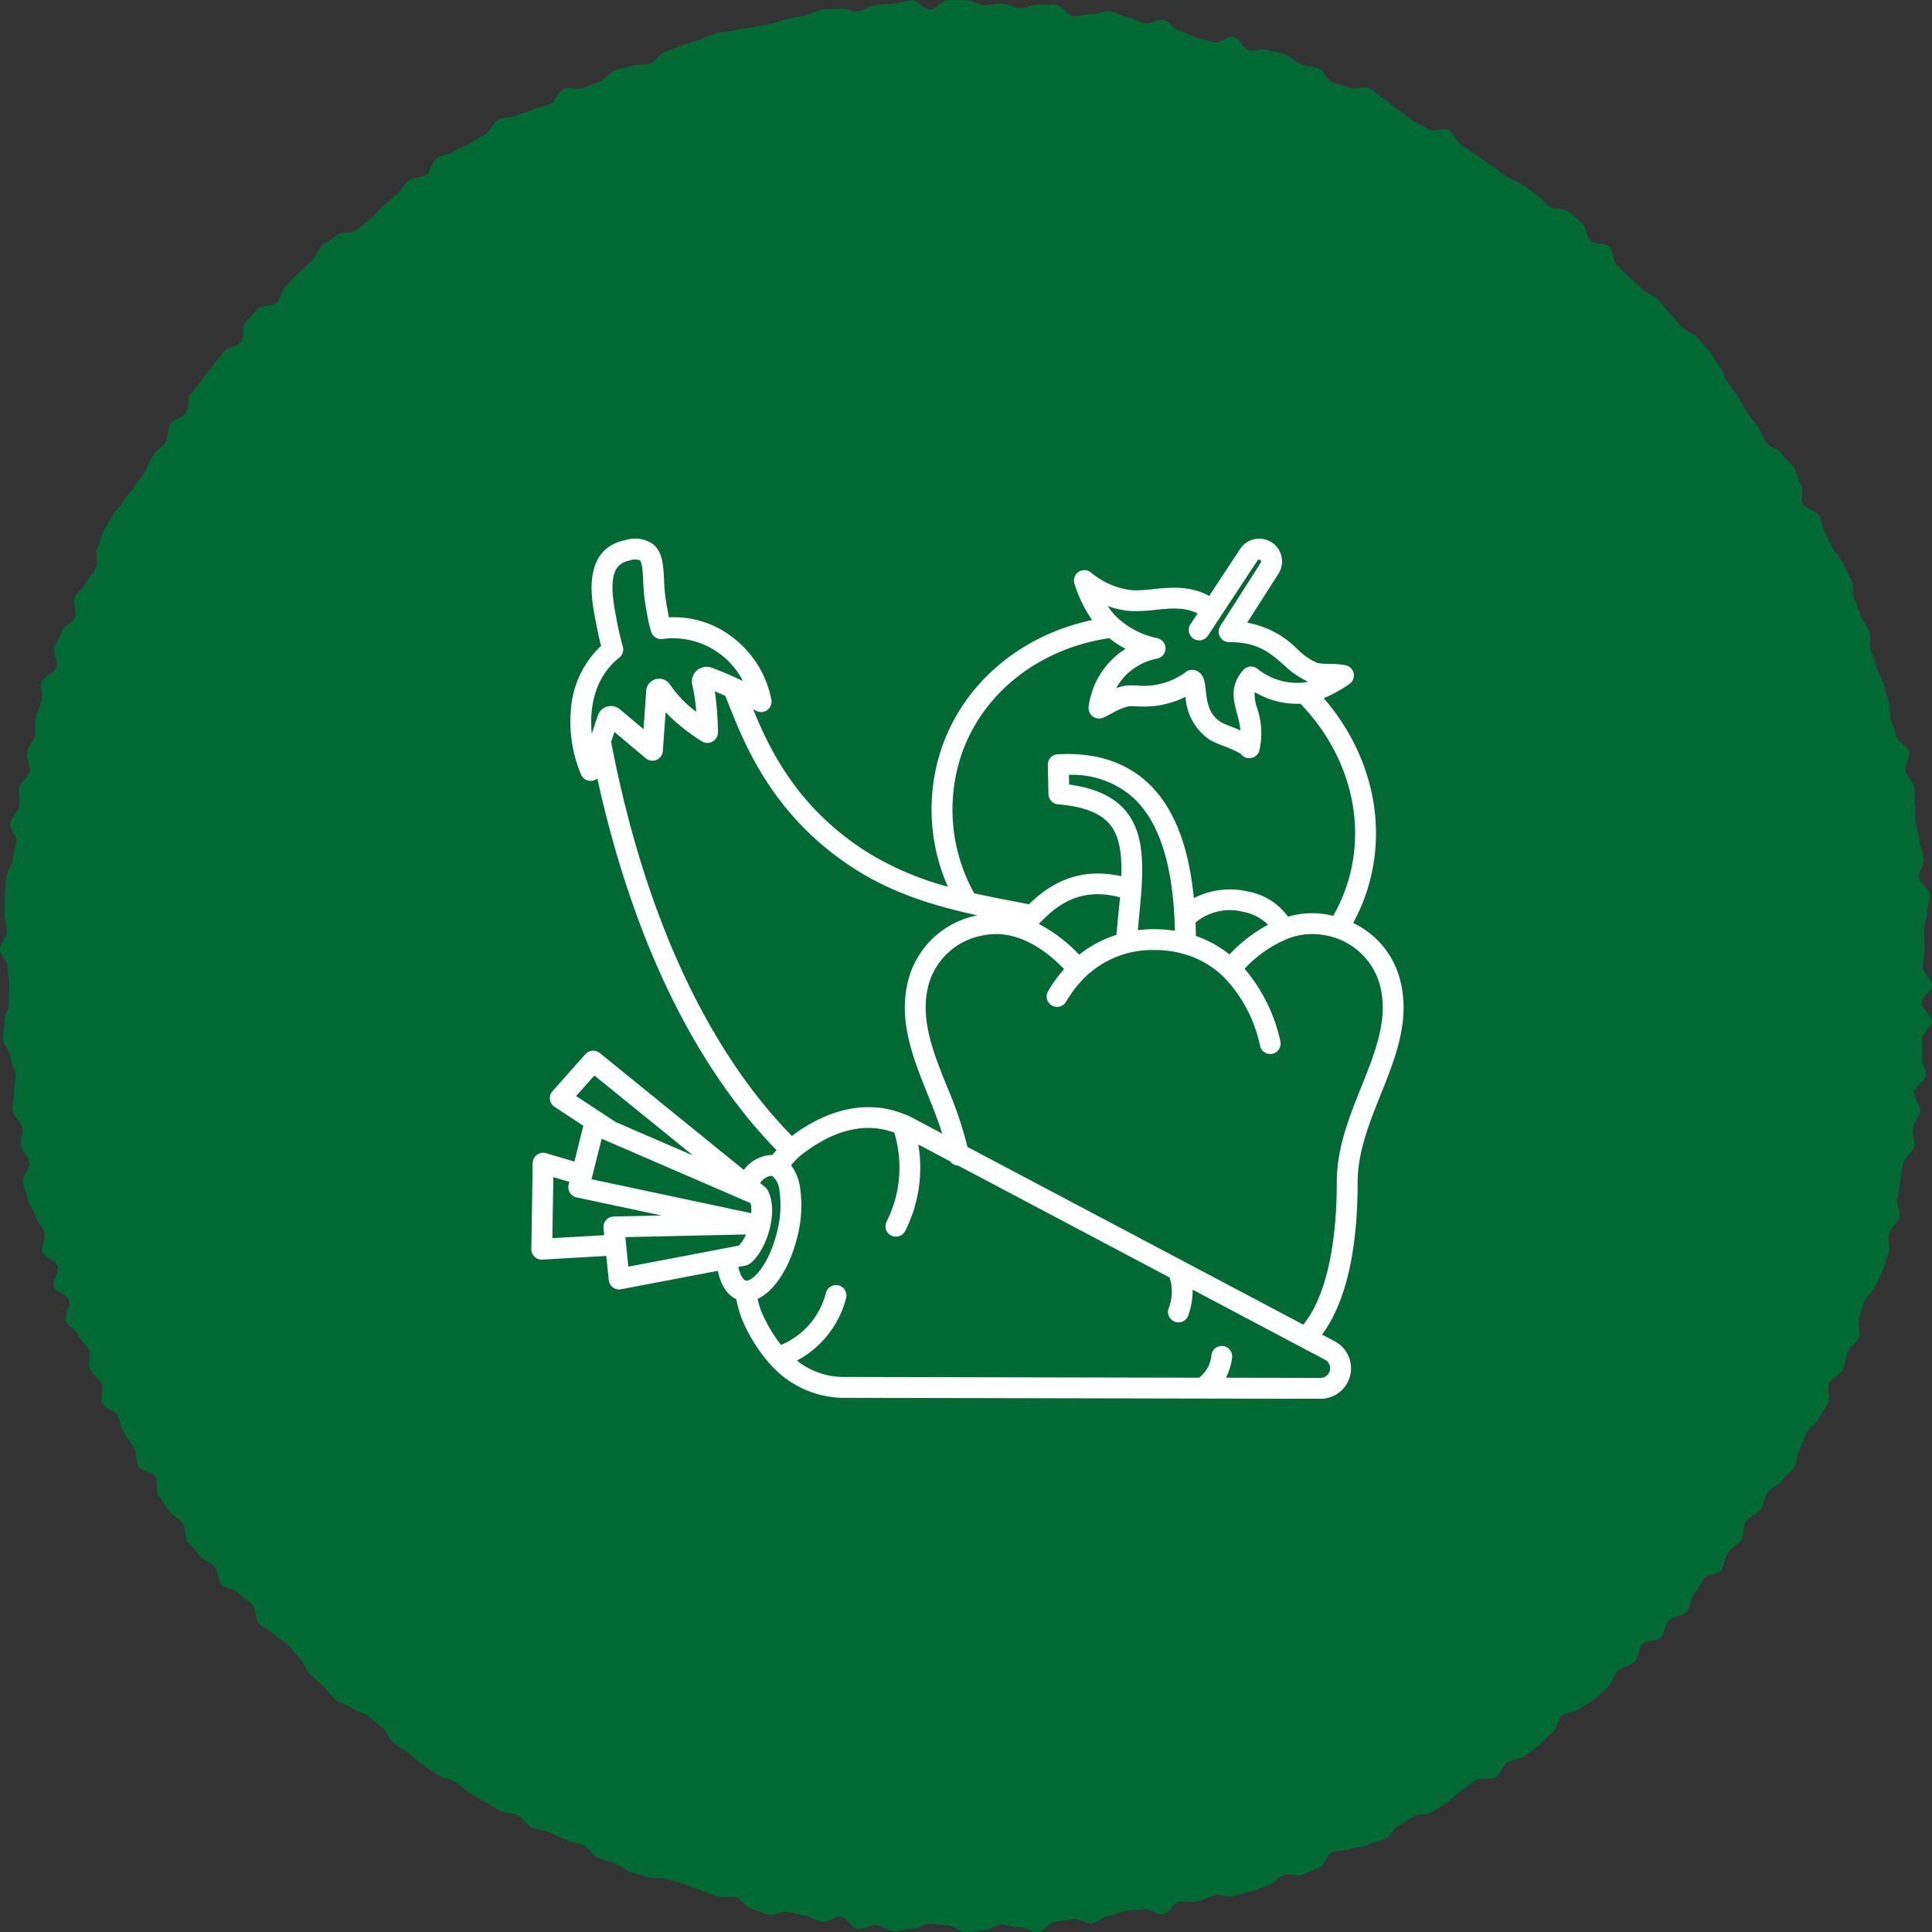
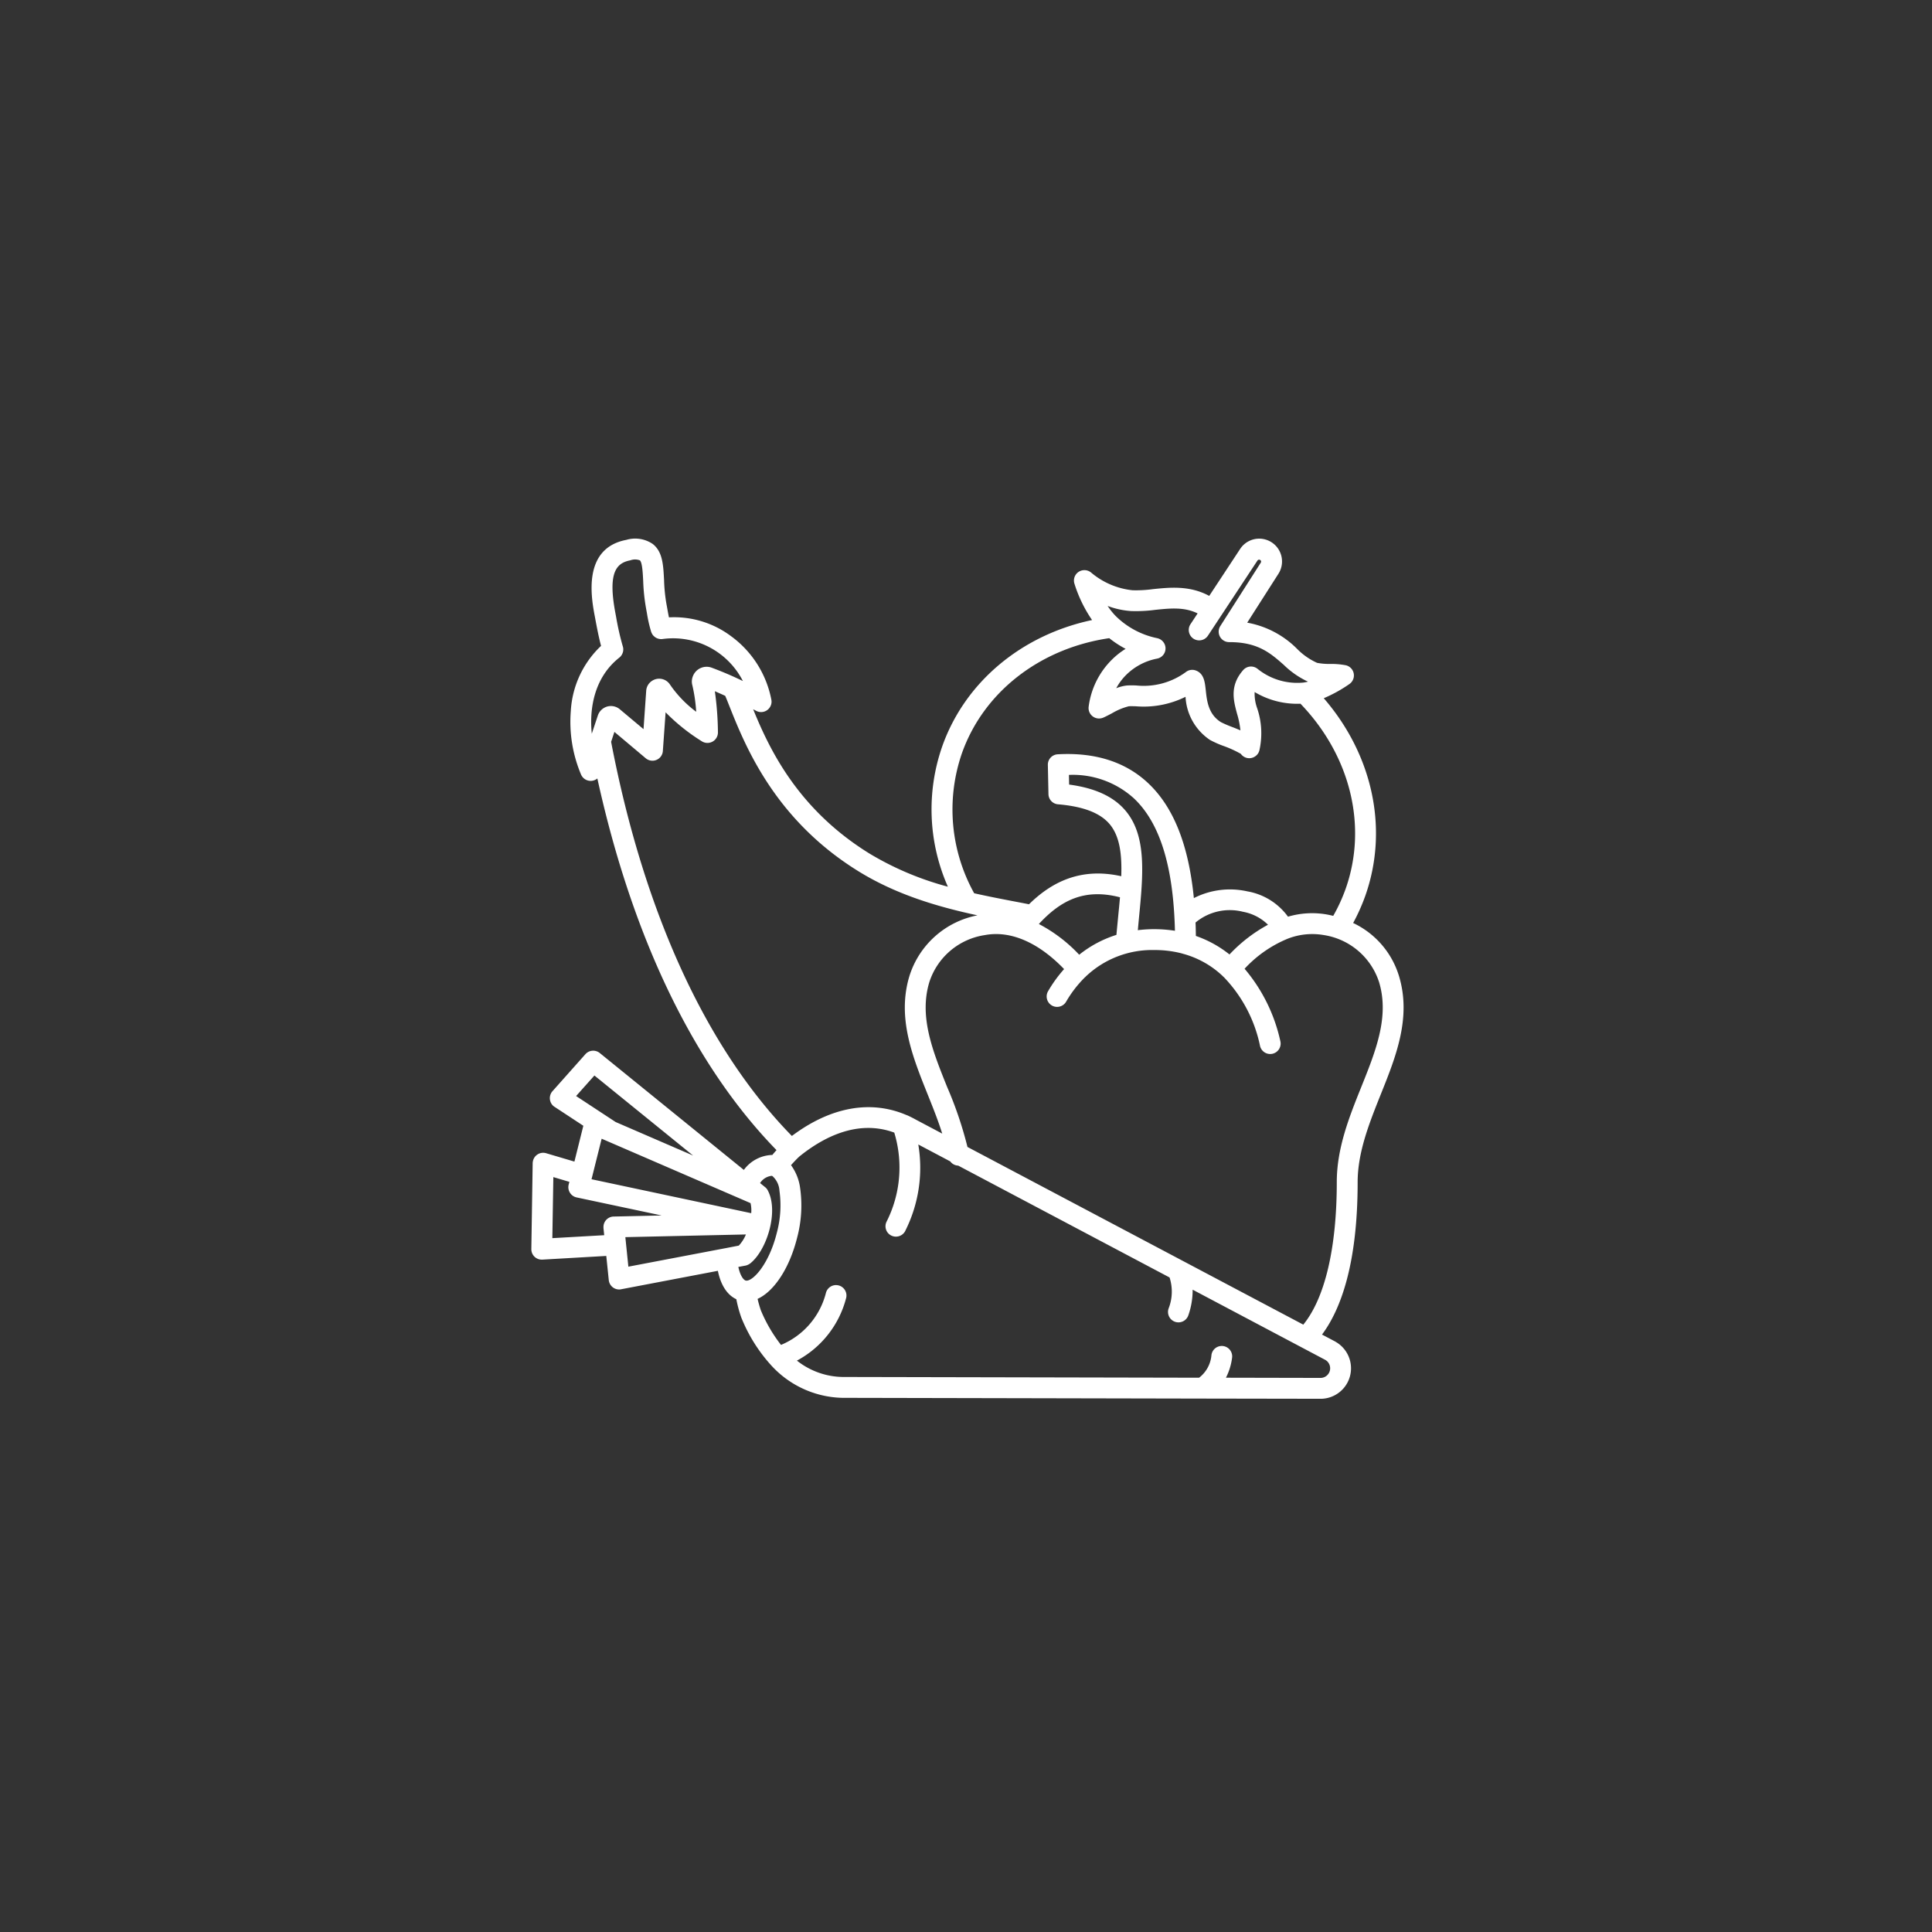
<svg xmlns="http://www.w3.org/2000/svg" id="item_img2.svg" width="287.939" height="287.97" viewBox="0 0 287.939 287.97">
  <rect x="0" y="0" width="287.939" height="287.97" fill="#333333" stroke="none" />
  <defs>
    <style>
      .cls-1 {
        fill: #006934;
      }

      .cls-1, .cls-2 {
        fill-rule: evenodd;
      }

      .cls-2 {
        fill: #fff;
      }
    </style>
  </defs>
-   <path id="bg" class="cls-1" d="M929.171,5057.13c0-.9-1.171-1.81-1.154-2.7s1.006-1.77,1.039-2.66-0.4-1.81-.353-2.7,0-1.8.071-2.69,0.09-1.8.173-2.69,0.884-1.71.983-2.6,0.4-1.74.514-2.63-1.037-1.95-.9-2.84,1.217-1.62,1.365-2.5-0.182-1.85-.017-2.73,1.419-1.54,1.6-2.42-0.659-1.96-.461-2.84,0.992-1.6,1.206-2.47-0.118-1.87.112-2.73,0.636-1.69.883-2.55-0.237-1.94.027-2.8,1.9-1.27,2.183-2.12-0.6-2.09-.3-2.93,0.824-1.61,1.135-2.45,1.621-1.3,1.948-2.13-0.416-2.09-.074-2.92,1.356-1.37,1.714-2.19,1.1-1.46,1.472-2.27-0.193-2.07.195-2.87,0.5-1.76.9-2.56,0.98-1.52,1.4-2.31,1.174-1.41,1.607-2.19,1.18-1.39,1.627-2.16,1.09-1.42,1.552-2.19,0.688-1.67,1.164-2.43,1.4-1.22,1.888-1.96,0.259-1.98.763-2.72,1.793-.92,2.311-1.65,0.138-2.1.669-2.82,1.165-1.37,1.71-2.08,1.055-1.45,1.613-2.14,1.107-1.42,1.678-2.1,1.944-.69,2.527-1.37,0.049-2.34.645-3.01,1.253-1.29,1.861-1.95,2.245-.33,2.865-0.97,0.661-1.85,1.293-2.49,1.224-1.3,1.868-1.92,1.344-1.19,2-1.79,0.891-1.69,1.557-2.29,1.525-.99,2.2-1.57,2.2-.15,2.892-0.72,1.376-1.12,2.075-1.68,1.194-1.35,1.9-1.89,1.3-1.23,2.023-1.76,1.073-1.56,1.8-2.08,1.913-.37,2.651-0.87,0.815-2,1.561-2.49,1.814-.5,2.57-0.97,1.613-.79,2.378-1.25,1.54-.9,2.312-1.35,1.1-1.7,1.88-2.13,1.94-.2,2.72-0.62,1.74-.53,2.53-0.93,1.77-.44,2.58-0.83,1.09-1.86,1.9-2.23,2.07,0.24,2.89-.12,1.67-.61,2.49-0.96,1.39-1.31,2.22-1.64,1.76-.39,2.6-0.7,1.86-.07,2.71-0.37,1.39-1.43,2.24-1.71,1.66-.69,2.51-0.95,1.69-.61,2.55-0.85,1.66-.74,2.52-0.97,1.79-.23,2.66-0.44,1.78-.24,2.66-0.44c0.86-.2,1.76-0.29,2.64-0.47s1.7-.6,2.58-0.77,1.76-.36,2.64-0.5,1.7-.78,2.58-0.91,1.82,0,2.71-.12,1.85,0.43,2.74.34,1.72-.79,2.61-0.87,1.78-.19,2.68-0.25,1.77-.43,2.67-0.48,1.85,1.42,2.75,1.38,1.75-1.38,2.64-1.4,1.8,0,2.7,0,1.79,0.7,2.68.71,1.8-.24,2.69-0.21,1.77,0.62,2.66.67,1.83-.57,2.72-0.5,1.8-.05,2.69.03,1.64,1.56,2.53,1.65,1.84-.37,2.72-0.26,1.89-.58,2.77-0.45,1.7,0.74,2.58.89,1.69,0.75,2.56.91,1.96-.68,2.84-0.5,1.52,1.43,2.39,1.63,1.64,0.8,2.51,1.01,1.7,0.49,2.56.72,2.17-1.13,3.03-.88,1.34,1.77,2.19,2.04,1.98-.33,2.83-0.05,1.78,0.36,2.62.66,1.48,1.18,2.31,1.49,1.83,0.26,2.66.59,1.23,1.72,2.05,2.07,1.72,0.49,2.54.85,2.12-.35,2.93.03,1.42,1.19,2.23,1.58,1.36,1.28,2.15,1.69,1.4,1.17,2.19,1.59,1.54,0.86,2.33,1.3,2.24-.34,3.01.11,1.08,1.7,1.84,2.16,1.45,1.04,2.21,1.52,1.44,1.03,2.19,1.52,1.42,1.08,2.15,1.58,1.67,0.73,2.39,1.24,1.48,1,2.2,1.53,1.28,1.27,1.98,1.81,2.15,0.16,2.85.72,1.34,1.2,2.03,1.77,0.6,2.06,1.27,2.64,2.15,0.27,2.81.87,0.47,2.14,1.12,2.75,1.26,1.24,1.91,1.86,1.33,1.18,1.96,1.82,1.69,0.83,2.31,1.47,1.11,1.41,1.72,2.06,1.17,1.35,1.76,2.02,1.71,0.88,2.29,1.56,1.22,1.32,1.79,2.01,0.98,1.51,1.54,2.21,0.68,1.74,1.22,2.45,1.03,1.46,1.56,2.17,0.83,1.6,1.35,2.33,1.11,1.39,1.61,2.13,0.77,1.62,1.26,2.37,1.83,0.94,2.3,1.7,1.37,1.26,1.83,2.03,0.56,1.76,1.01,2.53-0.14,2.13.3,2.91,2.03,0.93,2.45,1.72,0.44,1.78.85,2.58,0.85,1.58,1.24,2.38,1.17,1.43,1.54,2.25,0.81,1.61,1.17,2.43,0.07,1.91.41,2.74,0.65,1.67.97,2.5,0.95,1.55,1.26,2.39-0.03,1.91.26,2.76,0.55,1.69.83,2.54,0.8,1.61,1.06,2.47,0.47,1.72.72,2.57,0.11,1.82.34,2.68,0.58,1.68.8,2.55,1.7,1.44,1.9,2.31-0.7,1.99-.52,2.86,1.16,1.6,1.33,2.48-0.08,1.83.07,2.71,0.02,1.81.16,2.7,0.44,1.74.55,2.63,0.54,1.73.64,2.62-0.8,1.88-.72,2.77,1.55,1.67,1.62,2.56-0.5,1.83-.45,2.73-0.45,1.8-.41,2.7,0.06,1.78.07,2.68-0.28,1.78-.28,2.68,1.42,1.8,1.4,2.69-1.56,1.75-1.59,2.64,1.58,1.87,1.53,2.76-1.38,1.71-1.45,2.6,0.08,1.8-.01,2.69,0.71,1.88.61,2.76c-0.09.9-1.67,1.6-1.78,2.49s1.03,1.95.9,2.83-0.92,1.67-1.07,2.55,0.35,1.89.18,2.76c-0.16.89-1.46,1.54-1.64,2.41s-0.22,1.78-.42,2.65-0.2,1.78-.42,2.65,0.52,1.98.29,2.84-1.27,1.51-1.52,2.37,0.19,1.93-.07,2.79-0.57,1.7-.85,2.55-0.82,1.62-1.12,2.46-1.32,1.43-1.63,2.26-0.51,1.72-.84,2.55,0.36,2.08.01,2.9-1.35,1.38-1.71,2.2-0.35,1.81-.72,2.62-1.64,1.2-2.03,2.01,0.27,2.13-.13,2.93-0.95,1.53-1.37,2.32-1.39,1.29-1.82,2.07-0.61,1.71-1.06,2.48-0.32,1.91-.78,2.67-1.4,1.25-1.87,2.01-1.67,1.05-2.16,1.8-0.5,1.81-1.01,2.55-1.67,1-2.19,1.73-0.15,2.1-.68,2.82-1.46,1.14-2,1.84-0.46,1.92-1.02,2.62-2.04.64-2.61,1.33-0.86,1.61-1.44,2.29-0.5,1.95-1.09,2.61-2.03.59-2.63,1.24-0.58,1.91-1.2,2.56-2.18.37-2.81,1-0.5,2.03-1.14,2.65-1.78.72-2.44,1.33-0.81,1.76-1.48,2.36-1.3,1.23-1.98,1.81-1.57.92-2.26,1.49-1.92.46-2.62,1.01-0.72,1.98-1.43,2.52-1.27,1.3-1.99,1.83-1.38,1.15-2.11,1.67-1.85.47-2.59,0.98-1.02,1.7-1.77,2.19-2.16-.06-2.92.42-1.43,1.08-2.19,1.54-1.31,1.3-2.08,1.75-1.47,1.04-2.25,1.48-1.92.2-2.71,0.61-1.5,1-2.29,1.4-1.23,1.56-2.03,1.95-1.74.52-2.55,0.9-1.83.31-2.65,0.66-1.87.14-2.7,0.48-1.13,1.98-1.96,2.31-1.65.71-2.49,1.02-1.98-.22-2.83.07-1.45,1.29-2.3,1.57-1.7.6-2.56,0.86-1.73.46-2.59,0.7-1.95-.35-2.82-0.11-1.66.69-2.53,0.91-1.87-.17-2.74.03-1.46,1.67-2.34,1.85-1.99-.87-2.87-0.71-1.79.06-2.67,0.21-1.7.63-2.58,0.76-1.67,1-2.56,1.11-1.88-.73-2.77-0.63-1.75.31-2.64,0.39-1.67,1.46-2.56,1.53-1.85-.74-2.74-0.69-1.8-.43-2.7-0.39-1.76.78-2.65,0.8-1.79.33-2.69,0.33-1.78-.99-2.67-1.01-1.77-.23-2.67-0.26-1.82.79-2.71,0.74-1.83.43-2.72,0.37-1.73-.81-2.62-0.89-1.87.65-2.76,0.55-1.59-1.72-2.48-1.83-1.93.9-2.81,0.77-1.69-.78-2.57-0.93-1.75-.38-2.62-0.55-1.95.58-2.82,0.4-1.69-.69-2.56-0.88-1.49-1.5-2.35-1.71-1.87.11-2.73-.12-1.66-.69-2.52-0.94-1.66-.65-2.52-0.92-1.72-.45-2.57-0.73-1.88-.01-2.72-0.31-1.76-.41-2.59-0.73-1.56-.95-2.39-1.27-1.71-.55-2.54-0.9-1.31-1.47-2.13-1.83-1.76-.42-2.57-0.79-1.62-.73-2.43-1.12-1.85-.3-2.64-0.7-1.29-1.39-2.08-1.81-1.88-.29-2.66-0.72-1.55-.9-2.32-1.34-1.531-.94-2.3-1.4-1.4-1.14-2.157-1.61-1.818-.49-2.565-0.98-1.464-1.04-2.2-1.54-1.356-1.2-2.084-1.71-1.515-.97-2.233-1.5-0.943-1.72-1.651-2.26-1.348-1.16-2.045-1.72-1.779-.64-2.466-1.21-1.8-.65-2.478-1.23-1.159-1.4-1.825-2-1.316-1.22-1.971-1.83-0.854-1.7-1.5-2.32-1.139-1.38-1.77-2.01-1.542-.99-2.162-1.63-1.607-.94-2.215-1.6-0.345-2.1-.94-2.76-1.5-1.06-2.079-1.74-2.007-.64-2.577-1.33-0.46-1.94-1.017-2.64-1.68-.96-2.225-1.67-1.231-1.33-1.761-2.05-0.257-2.02-.774-2.75-1.526-1.12-2.03-1.86-1.024-1.47-1.514-2.22-0.037-2.1-.512-2.86-2.08-.81-2.541-1.58-0.168-1.98-.616-2.75-1.1-1.44-1.528-2.22-0.525-1.74-.943-2.53-1.868-1.05-2.272-1.85,0.274-2.14-.114-2.94-1.35-1.34-1.723-2.15,0.217-2.05-.141-2.87-1.271-1.39-1.614-2.22-1.523-1.32-1.85-2.15,0.8-2.22.484-3.06-2-1.18-2.29-2.02,0.9-2.19.618-3.04-2.011-1.24-2.274-2.09,0.534-2.03.287-2.89-1.1-1.54-1.33-2.41-0.919-1.61-1.134-2.48-0.57-1.72-.768-2.59,1.149-2.08.968-2.96-1.06-1.6-1.226-2.48,0.326-1.87.177-2.75-1.272-1.61-1.4-2.49,0.28-1.85.165-2.74,0.337-1.83.238-2.71-0.667-1.72-.75-2.61-1.048-1.71-1.114-2.61,0.237-1.81.187-2.71,0.715-1.82.682-2.71,0.043-1.78.027-2.68S929.171,5058.02,929.171,5057.13Z" transform="translate(-928.031 -4913)" />
  <path id="icn" class="cls-2" d="M1129.7,5050.56a28.757,28.757,0,0,0,1.81-4.05c3.51-9.93,1.12-21-6.19-29.45a20.739,20.739,0,0,0,3.83-2.12,1.558,1.558,0,0,0,.38-2.17,1.587,1.587,0,0,0-.87-0.61,11.545,11.545,0,0,0-2.35-.21,9.541,9.541,0,0,1-1.98-.16,9.824,9.824,0,0,1-2.93-2.03,13.956,13.956,0,0,0-7.49-3.96l4.65-7.28a3.4,3.4,0,0,0-5.72-3.68l-4.59,6.97c-2.92-1.58-5.9-1.26-8.37-1.01a18.537,18.537,0,0,1-3.07.17,11.415,11.415,0,0,1-6.12-2.6,1.571,1.571,0,0,0-2.2.11,1.552,1.552,0,0,0-.34,1.47,20.126,20.126,0,0,0,2.64,5.46c-10.53,2.23-18.95,9.26-22.33,18.82a28.483,28.483,0,0,0,.84,20.92,45.11,45.11,0,0,1-11.77-4.99c-10.58-6.58-14.8-15.43-17.25-21.45,0.16,0.08.32,0.16,0.49,0.25a1.549,1.549,0,0,0,2.08-.69,1.489,1.489,0,0,0,.14-0.99,15.282,15.282,0,0,0-5.97-9.44,14.156,14.156,0,0,0-9.29-2.83c-0.08-.38-0.15-0.75-0.22-1.15-0.05-.28-0.1-0.57-0.16-0.88a25.1,25.1,0,0,1-.35-3.56c-0.12-2.25-.21-4.19-1.69-5.35a4.654,4.654,0,0,0-3.93-.61c-6.64,1.27-5.21,8.75-4.67,11.56l0.1,0.54c0.24,1.27.48,2.49,0.8,3.7a14.459,14.459,0,0,0-4.51,9.75,20.172,20.172,0,0,0,1.54,9.45,1.558,1.558,0,0,0,1.42.92h0.08a1.576,1.576,0,0,0,.92-0.36c5.21,23.72,14.38,42.76,26.7,55.39-0.21.23-.42,0.47-0.62,0.72a5.456,5.456,0,0,0-4.25,2.23l-21.47-17.42a1.558,1.558,0,0,0-2.14.17l-4.91,5.52a1.562,1.562,0,0,0,.13,2.2,2.028,2.028,0,0,0,.18.13l4.29,2.82-1.33,5.34-4.22-1.25a1.558,1.558,0,0,0-1.93,1.05,1.851,1.851,0,0,0-.07.41l-0.2,12.82a1.547,1.547,0,0,0,1.53,1.58h0.11l9.53-.55,0.37,3.6a1.559,1.559,0,0,0,1.54,1.4,1.358,1.358,0,0,0,.29-0.03l14.43-2.75c0.43,2.12,1.39,3.6,2.75,4.23a19.209,19.209,0,0,0,.73,2.7,0.3,0.3,0,0,0,.04.1,23.692,23.692,0,0,0,4.19,6.79,0.9,0.9,0,0,1,.09.1,14.77,14.77,0,0,0,11.4,5.01l53.01,0.11h0.01l17.68,0.03h0.06a4.545,4.545,0,0,0,2.11-8.49c-0.01-.01-0.03-0.02-0.04-0.03l-1.99-1.05c2.66-3.56,5.31-10.23,5.31-22.71,0-4.49,1.75-8.84,3.43-13.05,2.27-5.65,4.61-11.48,2.73-17.68A12.879,12.879,0,0,0,1129.7,5050.56Zm-33.09-46.49a21.545,21.545,0,0,0,3.59-.18c2.22-.23,4.33-0.45,6.32.53l-1.05,1.59a1.555,1.555,0,0,0,2.55,1.78,0.423,0.423,0,0,1,.05-0.07l7.37-11.18a0.3,0.3,0,0,1,.41-0.08,0.218,0.218,0,0,0,.05.04,0.288,0.288,0,0,1,.04.35l-6.04,9.46a1.558,1.558,0,0,0,1.31,2.39h0.06c4.23,0,6.1,1.64,8.08,3.38a12.858,12.858,0,0,0,3.62,2.51,5.419,5.419,0,0,1-.7.14,9.41,9.41,0,0,1-6.82-2.05,1.549,1.549,0,0,0-2.14.19c-2.04,2.32-1.44,4.53-.92,6.48a13.2,13.2,0,0,1,.51,2.5c-0.4-.17-0.83-0.35-1.31-0.53a15.906,15.906,0,0,1-1.59-.69c-1.89-1.17-2.1-3.19-2.27-4.8-0.13-1.19-.26-2.43-1.45-2.89a1.527,1.527,0,0,0-1.5.21,10.609,10.609,0,0,1-7.4,2.01c-0.45-.02-0.91-0.02-1.36,0a6.1,6.1,0,0,0-1.63.41,8.48,8.48,0,0,1,1.56-2.06,8.938,8.938,0,0,1,4.52-2.35,1.548,1.548,0,0,0,1.24-1.81,1.572,1.572,0,0,0-1.22-1.24,12.307,12.307,0,0,1-6.21-3.33,10.341,10.341,0,0,1-1.17-1.47A12.384,12.384,0,0,0,1096.61,5004.07Zm-25.22,21.2c3.22-9.11,11.6-15.64,21.96-17.16a15.022,15.022,0,0,0,2.44,1.59,11.379,11.379,0,0,0-2.01,1.58,11.993,11.993,0,0,0-3.5,7.05,1.556,1.556,0,0,0,1.35,1.74,1.632,1.632,0,0,0,.79-0.1c0.4-.17.85-0.41,1.33-0.66a9.448,9.448,0,0,1,2.51-1.05c0.24-.02.61-0.01,1.03,0a14.06,14.06,0,0,0,7.43-1.41,8.243,8.243,0,0,0,3.63,6.42,14.575,14.575,0,0,0,2.1.93,16.378,16.378,0,0,1,2.51,1.15,1.543,1.543,0,0,0,2.16.36,1.507,1.507,0,0,0,.61-0.89,11.623,11.623,0,0,0-.34-6.28,6.359,6.359,0,0,1-.37-2.4,12.32,12.32,0,0,0,6.83,1.74c7.45,7.74,10.03,18.25,6.73,27.59a25.274,25.274,0,0,1-1.85,4.03c-0.29-.08-0.59-0.14-0.9-0.2a12.69,12.69,0,0,0-5.84.32,9.465,9.465,0,0,0-6.04-3.77,11.836,11.836,0,0,0-7.99,1c-0.78-7.92-3.02-13.56-6.81-17.13-3.37-3.17-7.91-4.62-13.49-4.3a1.549,1.549,0,0,0-1.46,1.59l0.09,4.35a1.549,1.549,0,0,0,1.42,1.51c3.78,0.32,6.3,1.29,7.71,2.97,1.49,1.79,1.83,4.44,1.72,7.75-6.24-1.4-10.56,1.05-13.75,4.18-0.71-.14-1.43-0.28-2.17-0.42-1.94-.37-3.95-0.76-6-1.22a25.7,25.7,0,0,1-1.83-20.86h0Zm45.62,25.55a22.671,22.671,0,0,0-5.74,4.43,16.807,16.807,0,0,0-5.01-2.76c-0.01-.68-0.02-1.35-0.05-2a7.977,7.977,0,0,1,7.08-1.6,7.129,7.129,0,0,1,3.72,1.93h0Zm-21.21-16.97c-1.76-2.11-4.53-3.4-8.43-3.92l-0.03-1.44a13.548,13.548,0,0,1,9.68,3.49c3.88,3.66,5.89,10.13,6.12,19.74a19.971,19.971,0,0,0-5.53-.09c0.05-.55.1-1.1,0.15-1.64,0.65-6.63,1.2-12.36-1.96-16.14h0Zm-0.85,12.88c-0.08.95-.18,1.94-0.28,2.96-0.08.86-.17,1.74-0.25,2.64a17.092,17.092,0,0,0-5.55,2.96,22.6,22.6,0,0,0-6.01-4.58c3.24-3.5,6.76-5.36,12.09-3.98h0Zm-76.42-28.43a2.086,2.086,0,0,0-1.4,1.34l-0.9,2.71c-0.4-3.88.43-8.44,4.1-11.34a0.02,0.02,0,0,1,.02-0.01,0.462,0.462,0,0,1,.07-0.07l0.04-.04a0.234,0.234,0,0,0,.07-0.07,0.218,0.218,0,0,0,.04-0.05c0.01-.01.03-0.04,0.04-0.05a0.3,0.3,0,0,0,.05-0.07,0.219,0.219,0,0,1,.03-0.05,0.351,0.351,0,0,0,.05-0.08,0.142,0.142,0,0,0,.02-0.06,0.251,0.251,0,0,0,.04-0.07c0.01-.03.02-0.05,0.03-0.08s0.01-.04.02-0.06,0.02-.06.03-0.1a0.06,0.06,0,0,1,.01-0.04c0.01-.04.01-0.08,0.02-0.11v-0.04a0.41,0.41,0,0,0,.01-0.11v-0.19a0.277,0.277,0,0,1-.01-0.09,0.637,0.637,0,0,1-.02-0.07,0.2,0.2,0,0,0-.01-0.07c-0.01-.03-0.01-0.05-0.02-0.08a0.02,0.02,0,0,0-.01-0.02,40.266,40.266,0,0,1-.99-4.35l-0.1-.54c-1.15-6.01.05-7.52,2.21-7.93a2.038,2.038,0,0,1,1.42,0c0.36,0.29.44,1.89,0.5,3.07a28.256,28.256,0,0,0,.41,3.99c0.05,0.29.1,0.56,0.15,0.83a20.187,20.187,0,0,0,.63,2.77,0.037,0.037,0,0,1,.01.03,0.418,0.418,0,0,1,.04.1,0.147,0.147,0,0,1,.02.04c0.02,0.03.03,0.07,0.05,0.1,0.01,0.01.01,0.02,0.02,0.03,0.02,0.04.04,0.07,0.06,0.11l0.02,0.02a0.7,0.7,0,0,0,.08.1l0.01,0.02,0.09,0.09,0.02,0.01a0.9,0.9,0,0,0,.1.09l0.01,0.01a1.047,1.047,0,0,0,.11.08h0a1.585,1.585,0,0,0,1.1.23,11.691,11.691,0,0,1,11.93,6.27c-1.52-.74-3.09-1.41-4.68-2a2.193,2.193,0,0,0-2.8,1.35,2.11,2.11,0,0,0-.05,1.29,23.989,23.989,0,0,1,.57,3.94,17.132,17.132,0,0,1-3.91-4.06,1.924,1.924,0,0,0-2.67-.55,1.9,1.9,0,0,0-.87,1.47l-0.4,5.73-3.53-2.96A2.067,2.067,0,0,0,1018.53,5018.3Zm0.58,5.26,0.49-1.48,4.67,3.93a1.554,1.554,0,0,0,2.19-.19,1.529,1.529,0,0,0,.36-0.89l0.41-5.77a28.856,28.856,0,0,0,5.4,4.32,1.562,1.562,0,0,0,2.4-1.31,46.878,46.878,0,0,0-.46-6.15c0.47,0.2.99,0.43,1.55,0.69,0.19,0.45.39,0.95,0.61,1.51,2.34,5.88,6.7,16.84,19.16,24.58,5.81,3.61,12.13,5.39,17.82,6.62a13.25,13.25,0,0,0-10.14,9.04c-1.88,6.2.46,12.03,2.73,17.68,0.76,1.9,1.54,3.84,2.16,5.81l-3.91-2.07c-0.41-.23-0.83-0.44-1.24-0.63a1.458,1.458,0,0,0-.19-0.07c-5.34-2.29-11.32-1.2-17.07,3.12C1033.29,5069.26,1023.99,5048.99,1019.11,5023.56Zm20.78,68.75a4.729,4.729,0,0,1,.1,1.5l-23.8-5.06,1.51-6.04Zm-26-15.96,2.73-3.06,14.71,11.93-11.55-5Zm5.59,17.96a1.552,1.552,0,0,0-1.51,1.59v0.12l0.11,1.07-7.73.44,0.15-9.1,2.39,0.71-0.11.42a1.568,1.568,0,0,0,1.14,1.89,0.109,0.109,0,0,1,.05.01l12.67,2.69Zm16.6,4.73h-0.01l-14.39,2.74-0.45-4.4,17.97-.4a5.466,5.466,0,0,1-1.06,1.66Zm3.09,4.81c-0.32-.08-0.82-0.71-1.1-2.03l1.07-.2c0.07-.02.13-0.03,0.19-0.05,0.01-.01.03-0.01,0.04-0.02a1.684,1.684,0,0,0,.42-0.22,0.02,0.02,0,0,1,.02-0.01l0.01-.01a0.138,0.138,0,0,1,.04-0.03c2.48-1.99,4.24-7.73,2.62-10.82a0.076,0.076,0,0,0-.02-0.04l-0.01-.02h0c0-.01-0.01-0.02-0.01-0.03s-0.01-.02-0.02-0.02l-0.03-.06a0.038,0.038,0,0,0-.02-0.02c-0.01-.02-0.02-0.03-0.03-0.05s-0.03-.04-0.04-0.06l-0.02-.02-0.04-.04a0.236,0.236,0,0,0-.05-0.05l-0.01-.02a0.151,0.151,0,0,1-.04-0.04,0.265,0.265,0,0,1-.06-0.05h-0.01v-0.01h-0.01l-0.01-.01-0.74-.6a2.35,2.35,0,0,1,1.75-1.08,0.257,0.257,0,0,1,.05.02,0.037,0.037,0,0,0,.03.01,3.153,3.153,0,0,1,1.06,2.21,15.682,15.682,0,0,1-.39,6.24c-1.2,4.84-3.69,7.36-4.64,7.13h0Zm86.39,11.83a1.439,1.439,0,0,1-.66,2.68l-14.16-.03a8.921,8.921,0,0,0,.91-2.93,1.551,1.551,0,1,0-3.07-.44h0a4.745,4.745,0,0,1-1.84,3.37l-52.53-.11h-0.28a11.248,11.248,0,0,1-7.13-2.44,14.735,14.735,0,0,0,7.35-9.38,1.554,1.554,0,0,0-3.03-.69,11.444,11.444,0,0,1-6.69,7.73,22.111,22.111,0,0,1-3.01-5.17,17.031,17.031,0,0,1-.48-1.69c2.44-1.11,4.74-4.52,5.89-9.11a18.671,18.671,0,0,0,.43-7.55,7.409,7.409,0,0,0-1.34-3.27q0.54-.6,1.08-1.14c0.02-.01.03-0.02,0.05-0.03s0.01-.02.02-0.03l0.06-.06c3.52-2.86,8.7-5.61,14.18-3.59a17.884,17.884,0,0,1-1.15,13.28,1.543,1.543,0,0,0,.72,2.07,1.563,1.563,0,0,0,2.08-.72c0-.01.01-0.02,0.01-0.03a20.919,20.919,0,0,0,1.92-12.83l4.76,2.52a1.545,1.545,0,0,0,1.19.63l31.5,16.67a6.859,6.859,0,0,1-.14,4.61,1.556,1.556,0,0,0,2.93,1.05,11.39,11.39,0,0,0,.65-3.84Zm5.36-40.7c-1.8,4.48-3.66,9.12-3.66,14.2,0,9.83-1.77,17.29-4.99,21.24l-50.05-26.48a57.242,57.242,0,0,0-3.04-8.96c-2.16-5.38-4.2-10.47-2.64-15.62a10.284,10.284,0,0,1,8.29-7c3.81-.71,7.96,1.09,11.79,5.07a20.183,20.183,0,0,0-2.4,3.32,1.555,1.555,0,0,0,2.69,1.56,17.371,17.371,0,0,1,2.83-3.67,0.035,0.035,0,0,0,.02-0.01,1.358,1.358,0,0,0,.12-0.12,14.342,14.342,0,0,1,10.17-3.92,16.028,16.028,0,0,1,4.14.51,2.016,2.016,0,0,0,.23.07,13.824,13.824,0,0,1,5.81,3.27,1.848,1.848,0,0,0,.14.14c0.02,0.02.04,0.03,0.05,0.04a20.841,20.841,0,0,1,5.4,10.25,1.555,1.555,0,1,0,3.02-.74h0a24.875,24.875,0,0,0-5.32-10.75,18.147,18.147,0,0,1,6.24-4.4,0.031,0.031,0,0,1,.02-0.01,10.017,10.017,0,0,1,5.49-.62,10.311,10.311,0,0,1,8.29,7.01c1.56,5.15-.48,10.24-2.64,15.62h0Z" transform="translate(-928.031 -4913)" />
</svg>